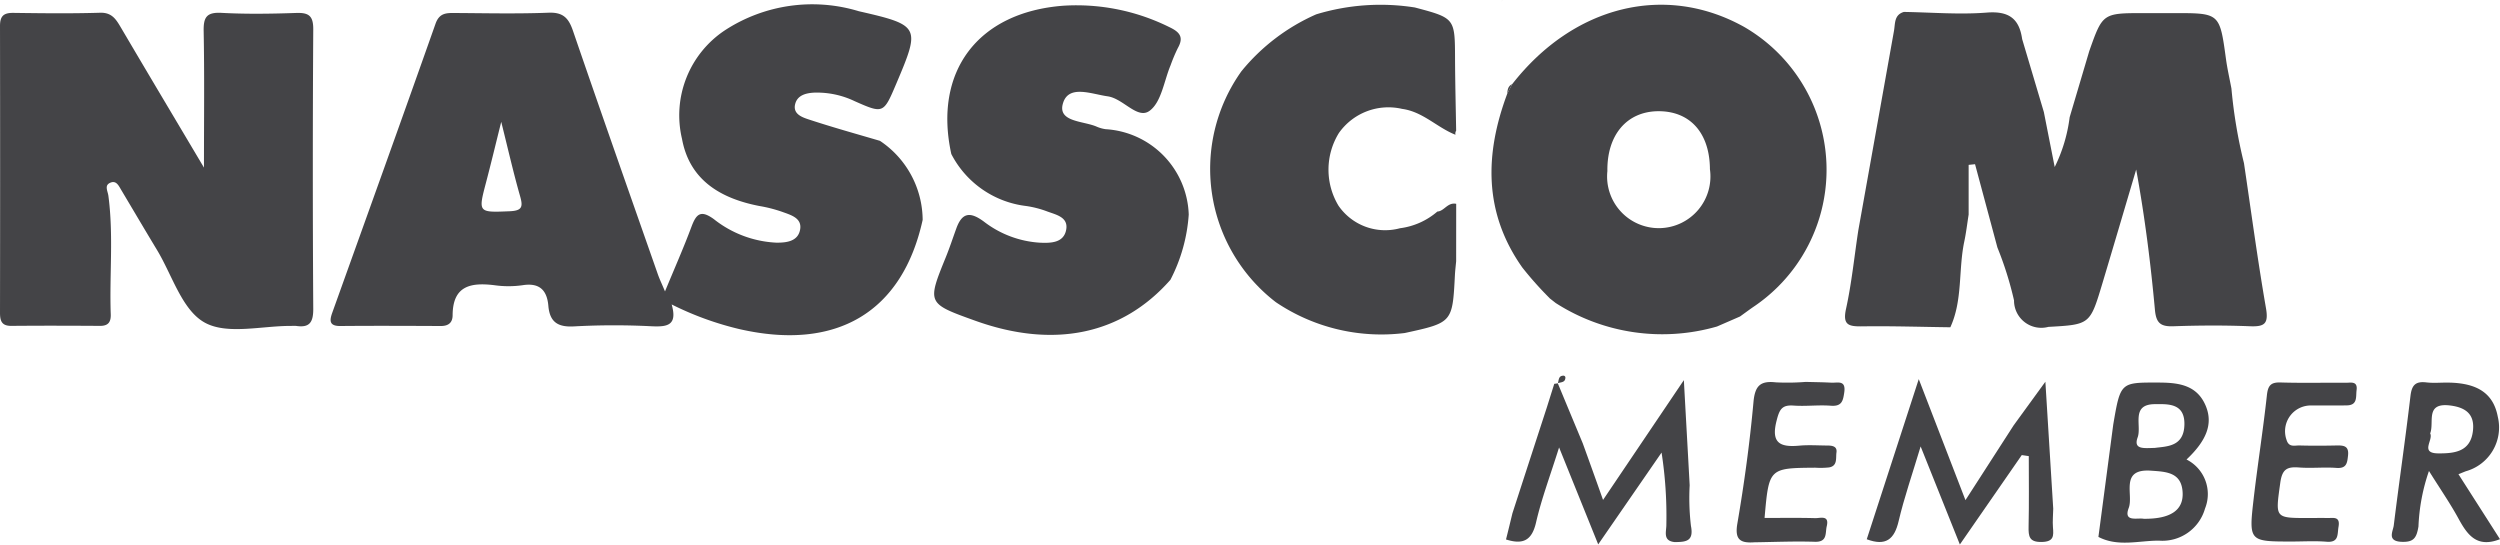
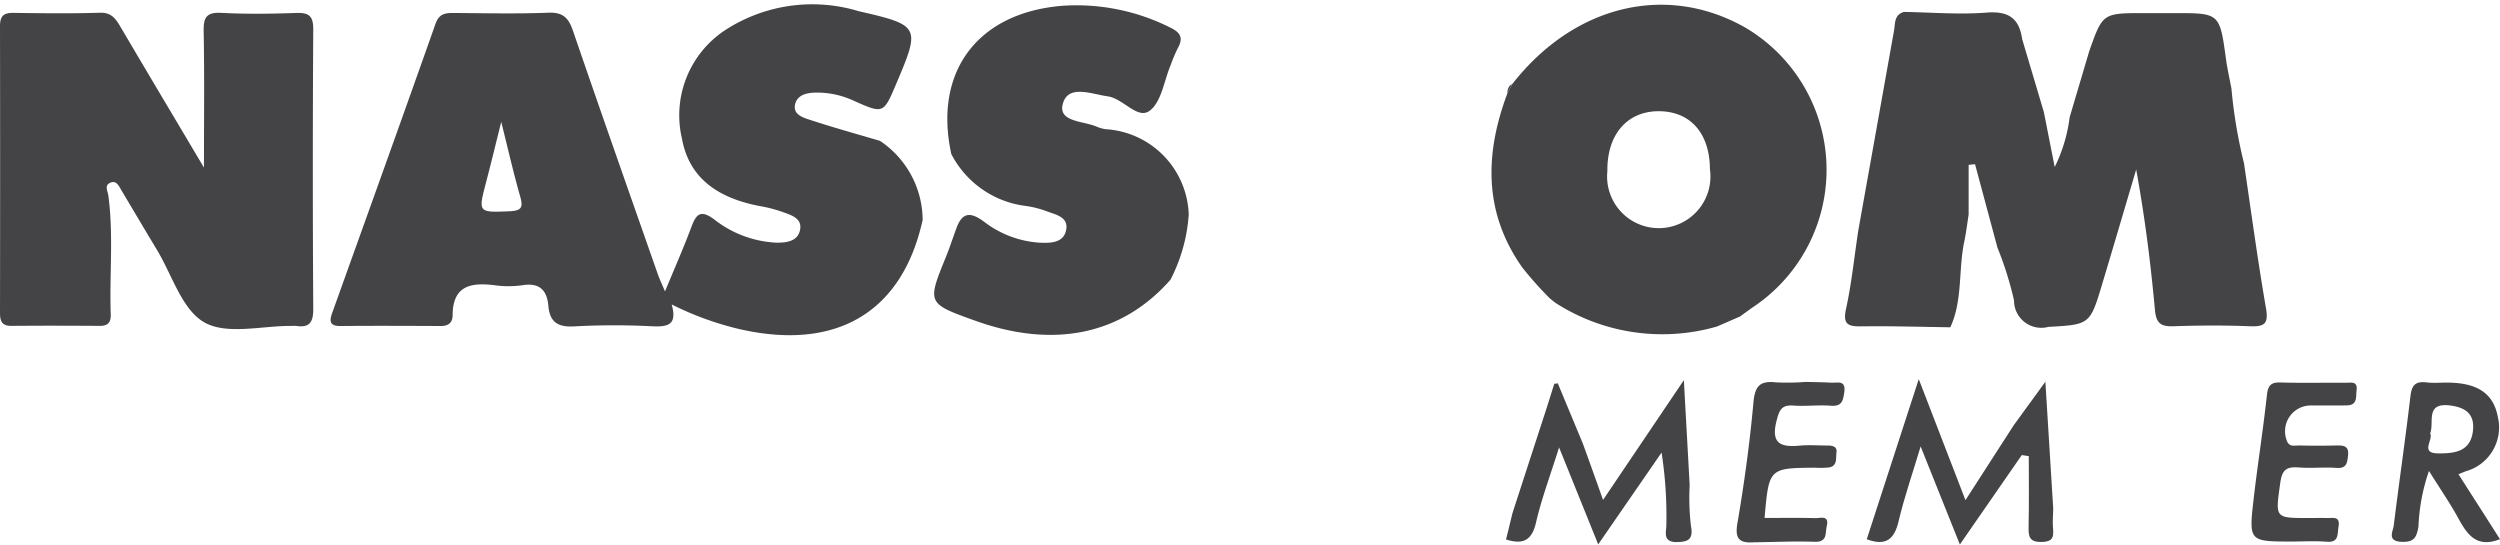
<svg xmlns="http://www.w3.org/2000/svg" width="117.091" height="25.507" viewBox="0 0 117.091 25.507">
  <g id="Nasscom" transform="translate(0 -19.905)">
    <path id="Path_153" data-name="Path 153" d="M70.786,694.123c-.95,4.32-4.026,6.153-8.569,5.118a14.531,14.531,0,0,1-3.187-1.158c.288,1-.224,1.055-.947,1.022a34.357,34.357,0,0,0-3.6.005c-.772.049-1.161-.189-1.228-.961-.063-.736-.416-1.094-1.212-.966a4.682,4.682,0,0,1-1.309,0c-1.1-.135-1.954.011-1.963,1.4,0,.352-.193.512-.555.51-1.567-.007-3.132-.014-4.7,0-.526.007-.514-.252-.384-.617,1.617-4.511,3.242-9.018,4.837-13.536.18-.514.507-.51.921-.507,1.457.009,2.915.043,4.37-.014.676-.027.939.24,1.145.84,1.307,3.811,2.647,7.612,3.979,11.414.081.229.188.451.334.8.447-1.084.873-2.044,1.239-3.027.225-.6.429-.809,1.051-.357a5.094,5.094,0,0,0,2.913,1.1c.5.007,1.033-.063,1.127-.622.092-.543-.456-.678-.855-.826a6.557,6.557,0,0,0-1.056-.269c-1.815-.352-3.269-1.21-3.622-3.143a4.777,4.777,0,0,1,2-5.08,7.487,7.487,0,0,1,6.279-.9c2.877.658,2.888.727,1.754,3.4-.595,1.4-.6,1.41-1.956.809a4.092,4.092,0,0,0-1.9-.395c-.386.022-.768.126-.874.523-.128.476.319.629.636.734,1.1.362,2.219.674,3.33,1A4.481,4.481,0,0,1,70.786,694.123Zm-19.738-4.592c-.261,1.046-.48,1.96-.719,2.867-.366,1.388-.352,1.381,1.116,1.32.606-.025.624-.227.481-.725C51.61,691.884,51.356,690.759,51.048,689.532Z" transform="translate(-27.572 -663.919)" fill="#444447" />
    <path id="Path_154" data-name="Path 154" d="M83.021,694.476q.838-4.679,1.673-9.357c.061-.352.005-.745.462-.882,1.293.02,2.594.132,3.878.031,1.022-.081,1.523.265,1.662,1.239l1.017,3.42c.164.831.328,1.664.508,2.574a7.3,7.3,0,0,0,.7-2.331l.919-3.1c.629-1.778.629-1.778,2.582-1.778h1.413c2.117,0,2.113,0,2.407,2.144.063.465.169.923.256,1.386a23.185,23.185,0,0,0,.588,3.5c.337,2.263.638,4.529,1.029,6.781.126.725-.049.882-.736.856-1.2-.049-2.4-.042-3.6,0-.59.02-.808-.142-.864-.77-.2-2.185-.474-4.361-.878-6.571-.528,1.783-1.053,3.566-1.587,5.347-.575,1.915-.579,1.915-2.526,2.023a1.277,1.277,0,0,1-1.608-1.24,16.09,16.09,0,0,0-.779-2.479l-1.047-3.9-.3.031v2.328c-.067.425-.117.853-.206,1.273-.278,1.327-.067,2.731-.651,4.006-1.379-.018-2.758-.063-4.138-.043-.633.007-.916-.065-.745-.831C82.713,696.927,82.835,695.694,83.021,694.476Z" transform="translate(4.014 -663.773)" fill="#444447" />
    <path id="Path_155" data-name="Path 155" d="M44.02,691.51c0-2.338.025-4.361-.014-6.384-.013-.647.126-.9.831-.864,1.163.063,2.331.045,3.494.005.595-.022.813.13.808.772q-.041,6.552,0,13.1c0,.62-.178.88-.8.786a1.475,1.475,0,0,0-.218,0c-1.383-.011-3.02.431-4.076-.162s-1.513-2.218-2.227-3.4c-.564-.932-1.116-1.873-1.675-2.809-.11-.186-.224-.438-.478-.348-.335.117-.153.388-.121.629.245,1.844.045,3.7.11,5.547.011.35-.106.543-.5.541-1.383-.009-2.766-.013-4.15,0-.454.005-.537-.225-.537-.613q.011-6.715,0-13.433c0-.492.193-.62.644-.613,1.347.018,2.7.034,4.04-.007.557-.018.752.31.979.694C41.368,687.055,42.616,689.145,44.02,691.51Z" transform="translate(-34.467 -663.755)" fill="#444447" />
    <path id="Path_156" data-name="Path 156" d="M59.537,691.033c-.846-3.856,1.233-6.64,5.243-6.946a9.776,9.776,0,0,1,4.965,1c.489.231.694.469.4.986a7.7,7.7,0,0,0-.337.8c-.308.734-.429,1.722-.981,2.133-.568.426-1.231-.573-1.969-.676-.773-.108-1.853-.571-2.1.359-.227.851.975.791,1.592,1.064a1.6,1.6,0,0,0,.418.117,4.143,4.143,0,0,1,3.889,4,7.766,7.766,0,0,1-.858,3.054c-2.264,2.571-5.452,3.24-9.137,1.918-2.264-.813-2.263-.811-1.376-2.993.175-.433.321-.878.481-1.318.272-.761.647-.813,1.3-.33a4.765,4.765,0,0,0,2.607.984c.523.025,1.125.013,1.242-.6s-.5-.712-.923-.876a4.7,4.7,0,0,0-.947-.241A4.552,4.552,0,0,1,59.537,691.033Z" transform="translate(-14.981 -663.914)" fill="#444447" />
-     <path id="Path_158" data-name="Path 158" d="M77.374,696.07c-.02.214-.047.431-.058.647-.114,2.225-.114,2.225-2.347,2.712a8.83,8.83,0,0,1-6.04-1.444,7.872,7.872,0,0,1-1.608-10.821,9.408,9.408,0,0,1,3.5-2.661,10.351,10.351,0,0,1,4.619-.321c1.88.5,1.875.5,1.882,2.4.005,1.123.034,2.248.052,3.371a.245.245,0,0,0-.031.191c-.864-.339-1.525-1.08-2.5-1.212a2.837,2.837,0,0,0-2.964,1.134,3.271,3.271,0,0,0-.016,3.4,2.653,2.653,0,0,0,2.879,1.056,3.329,3.329,0,0,0,1.752-.782c.323-.016.474-.442.882-.362Z" transform="translate(-9.173 -663.927)" fill="#444447" />
    <path id="Path_162" data-name="Path 162" d="M89.843,695.94l1.486-2.043c.132,2.135.251,4.042.368,5.951-.005.288-.036.582-.013.869.034.4.045.672-.519.685-.595.014-.631-.258-.622-.721.025-1.1.009-2.2.009-3.3l-.328-.049c-.934,1.347-1.866,2.693-2.9,4.188-.617-1.543-1.175-2.937-1.837-4.592-.4,1.334-.773,2.4-1.031,3.5-.2.853-.6,1.181-1.493.847.788-2.428,1.578-4.857,2.436-7.5.775,2.008,1.462,3.788,2.187,5.668C88.373,698.224,89.109,697.081,89.843,695.94Z" transform="translate(4.469 -656.113)" fill="#444447" />
    <path id="Path_163" data-name="Path 163" d="M73.89,700.038q.806-2.483,1.614-4.965l.346-1.1c.056-.007.112-.014.168-.025l-.005-.005q.587,1.414,1.175,2.825c.3.831.6,1.662.947,2.643L81.92,693.8c.1,1.823.188,3.373.272,4.922a11.181,11.181,0,0,0,.06,1.907c.146.737-.258.748-.752.757-.586-.052-.393-.5-.4-.822a19.391,19.391,0,0,0-.224-3.371l-2.968,4.3c-.617-1.531-1.181-2.926-1.832-4.541-.413,1.316-.822,2.4-1.078,3.51-.193.84-.6,1.058-1.408.8C73.692,700.861,73.791,700.448,73.89,700.038Z" transform="translate(-3.054 -656.091)" fill="#444447" />
-     <path id="Path_165" data-name="Path 165" d="M88.981,701.095l.694-5.257c.339-1.985.339-1.976,2.084-1.972.945,0,1.844.09,2.259,1.116.33.822.032,1.6-.91,2.488a1.813,1.813,0,0,1,.865,2.3,2.075,2.075,0,0,1-2.154,1.5C90.874,701.266,89.9,701.574,88.981,701.095Zm2.117-.849c1.244.013,1.866-.391,1.828-1.222-.043-.956-.761-.981-1.477-1.031-1.486-.108-.813,1.121-1.047,1.742C90.144,700.415,90.789,700.191,91.1,700.245Zm.519-3.319c.563-.076,1.374-.047,1.392-1.1.018-1-.764-.956-1.39-.95-1.134.011-.6,1.008-.8,1.556C90.611,697.006,91.1,696.941,91.617,696.926Z" transform="translate(9.301 -656.043)" fill="#444447" />
    <path id="Path_166" data-name="Path 166" d="M99.725,698.165c.658,1.03,1.3,2.032,1.945,3.043-1.1.433-1.54-.222-1.963-1-.379-.69-.828-1.339-1.363-2.194a9.029,9.029,0,0,0-.492,2.6c-.09.541-.225.741-.793.718-.694-.031-.4-.489-.364-.768.249-2.021.544-4.037.782-6.059.06-.508.231-.7.743-.64.359.043.728,0,1.093.011,1.345.032,2.057.539,2.255,1.6a2.129,2.129,0,0,1-1.505,2.553ZM98.4,696.254c.164.3-.5.928.377.936.761.005,1.511-.074,1.626-1.051.09-.768-.317-1.1-1.071-1.193C98.146,694.8,98.606,695.738,98.4,696.254Z" transform="translate(15.42 -656.05)" fill="#444447" />
    <path id="Path_167" data-name="Path 167" d="M80.418,701.361c-.642.045-.939-.1-.8-.885.323-1.884.581-3.782.754-5.686.07-.768.326-1,1.047-.92a10.764,10.764,0,0,0,1.4-.021c.4.011.8.014,1.2.036.288.016.687-.139.606.447-.058.4-.11.672-.627.633-.575-.045-1.163.034-1.74-.007-.546-.04-.667.168-.8.694-.276,1.057.15,1.266,1.056,1.183.431-.04.869-.009,1.305-.006.224,0,.483.025.44.325-.038.254.061.629-.343.7a3.742,3.742,0,0,1-.651.013c-2.169.018-2.169.018-2.374,2.354.8,0,1.588-.013,2.378.009.231.005.665-.157.534.379-.076.312.045.746-.552.728C82.3,701.306,81.361,701.348,80.418,701.361Z" transform="translate(1.755 -656.057)" fill="#444447" />
    <path id="Path_168" data-name="Path 168" d="M94.849,701.314c-2,0-2.021,0-1.792-1.985.188-1.624.445-3.24.622-4.864.05-.462.186-.617.651-.6,1.019.031,2.037.005,3.056.013.231,0,.55-.087.494.346-.04.307.058.7-.447.714-.544.011-1.091,0-1.637.005a1.206,1.206,0,0,0-1.2,1.6c.11.379.384.265.609.272.582.016,1.165.013,1.747,0,.328-.005.575.023.528.465-.038.357-.067.624-.548.586-.581-.043-1.168.025-1.747-.02s-.793.092-.88.723c-.227,1.65-.274,1.644,1.327,1.644.292,0,.582-.007.874,0,.269.007.618-.1.528.411-.061.344.031.745-.553.7C95.943,701.279,95.393,701.314,94.849,701.314Z" transform="translate(12.494 -656.046)" fill="#444447" />
    <path id="Path_172" data-name="Path 172" d="M83.777,699.121a9.244,9.244,0,0,1-7.556-1.1l-.306-.24.029.02a16.228,16.228,0,0,1-1.289-1.446c-1.814-2.571-1.758-5.318-.7-8.144l-.007.013.234-.451c2.874-3.685,7.177-4.745,10.873-2.679a7.73,7.73,0,0,1,.5,13.058c-.238.16-.467.333-.7.5Zm-.332-7.383c-.016-1.7-.947-2.721-2.448-2.7-1.455.023-2.378,1.121-2.355,2.805a2.42,2.42,0,1,0,4.8-.108Z" transform="translate(-3.358 -663.924)" fill="#444447" />
    <path id="Path_173" data-name="Path 173" d="M73.855,686.113l-.234.451C73.641,686.383,73.657,686.2,73.855,686.113Z" transform="translate(-3.031 -662.267)" fill="#444447" />
-     <path id="Path_174" data-name="Path 174" d="M73.517,683.927l-.049.092.05-.09Z" transform="translate(-3.154 -664.022)" fill="#444447" />
-     <path id="Path_177" data-name="Path 177" d="M74.94,694.044c.05-.153.025-.368.281-.357a.1.1,0,0,1,.072.07c.009.254-.206.231-.359.281Z" transform="translate(-1.976 -656.186)" fill="#444447" />
    <path id="Path_178" data-name="Path 178" d="M74.712,691.664l.306.24Z" transform="translate(-2.155 -657.81)" fill="#444447" />
  </g>
</svg>